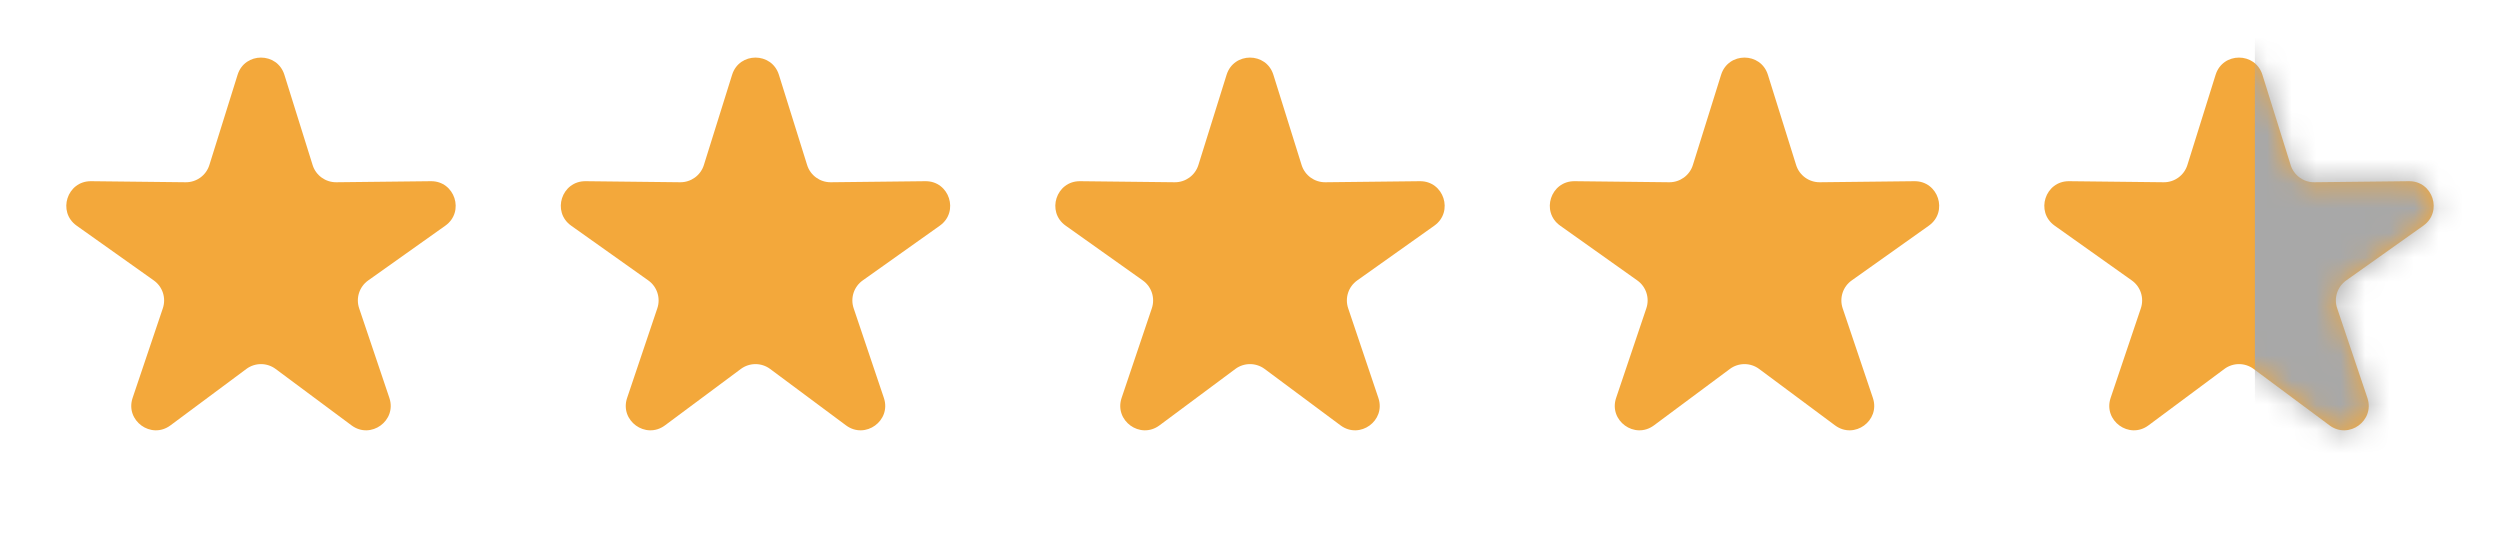
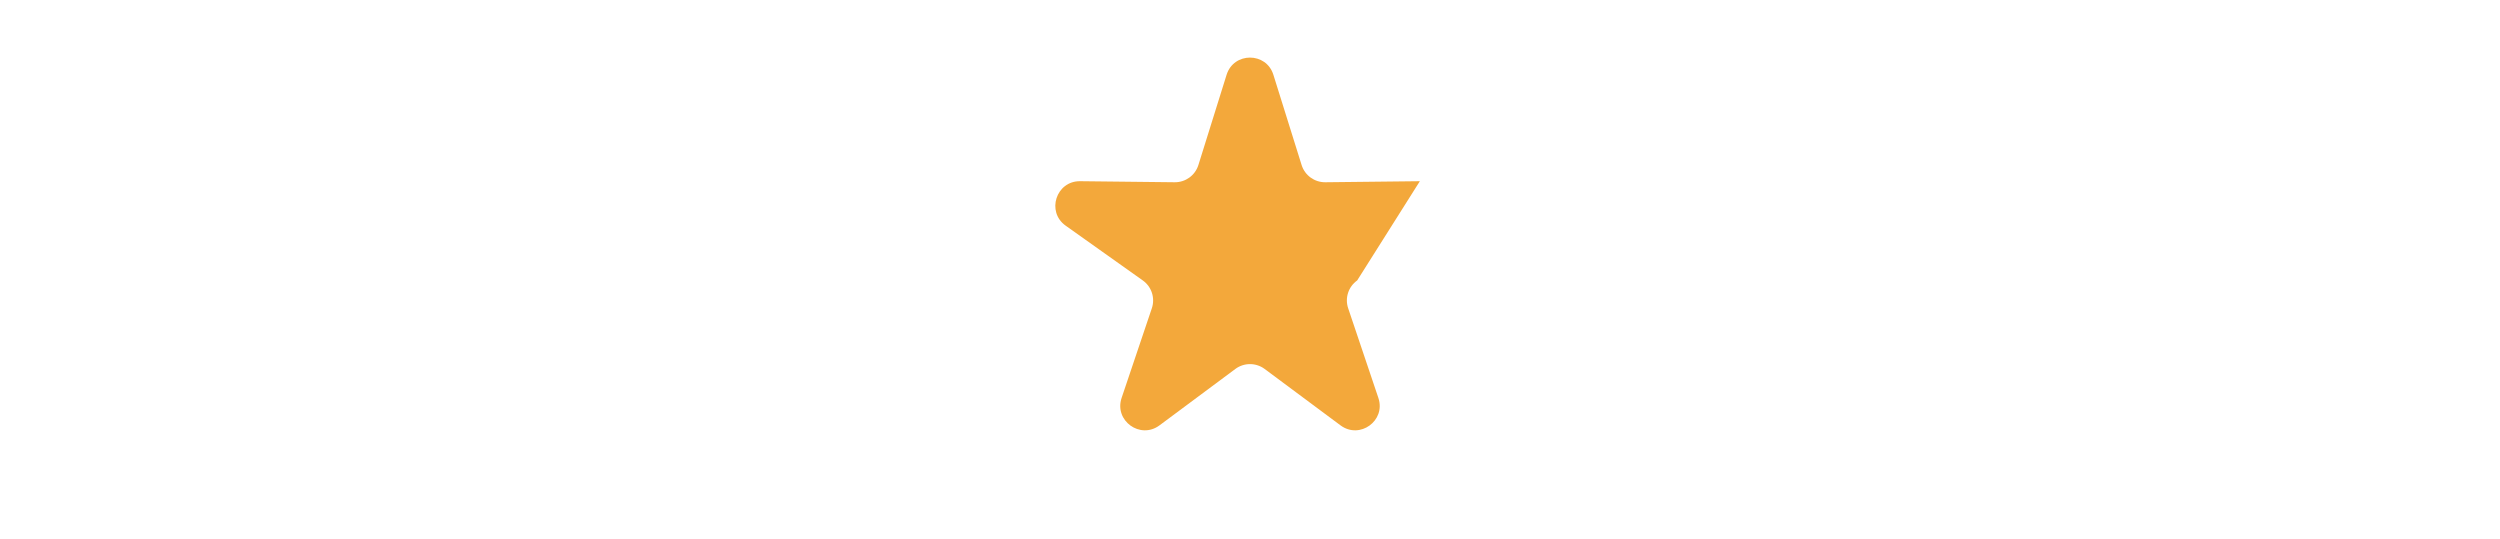
<svg xmlns="http://www.w3.org/2000/svg" width="102" height="22" viewBox="0 0 102 22" fill="none">
  <g id="Group 470066">
-     <path id="Star 1" d="M9.694 3.051C9.986 2.116 11.31 2.116 11.603 3.051L12.755 6.734C12.886 7.155 13.279 7.44 13.72 7.436L17.579 7.393C18.559 7.382 18.968 8.641 18.169 9.208L15.022 11.442C14.662 11.697 14.512 12.159 14.653 12.577L15.886 16.234C16.199 17.162 15.128 17.94 14.342 17.355L11.245 15.053C10.891 14.79 10.406 14.79 10.052 15.053L6.955 17.355C6.169 17.94 5.098 17.162 5.411 16.234L6.644 12.577C6.785 12.159 6.635 11.697 6.275 11.442L3.128 9.208C2.329 8.641 2.738 7.382 3.718 7.393L7.577 7.436C8.018 7.44 8.41 7.155 8.542 6.734L9.694 3.051Z" fill="#F3A83B" />
-     <path id="Star 2" d="M29.87 3.051C30.162 2.116 31.486 2.116 31.779 3.051L32.931 6.734C33.062 7.155 33.455 7.44 33.896 7.436L37.755 7.393C38.734 7.382 39.144 8.641 38.344 9.208L35.198 11.442C34.838 11.697 34.688 12.159 34.829 12.577L36.062 16.234C36.375 17.162 35.304 17.94 34.517 17.355L31.421 15.053C31.067 14.79 30.582 14.79 30.227 15.053L27.131 17.355C26.344 17.94 25.273 17.162 25.587 16.234L26.819 12.577C26.96 12.159 26.81 11.697 26.451 11.442L23.304 9.208C22.505 8.641 22.914 7.382 23.894 7.393L27.752 7.436C28.194 7.44 28.586 7.155 28.718 6.734L29.87 3.051Z" fill="#F3A83B" />
-     <path id="Star 3" d="M50.045 3.051C50.338 2.116 51.662 2.116 51.954 3.051L53.106 6.734C53.238 7.155 53.63 7.44 54.072 7.436L57.93 7.393C58.91 7.382 59.319 8.641 58.52 9.208L55.373 11.442C55.014 11.697 54.864 12.159 55.005 12.577L56.237 16.234C56.551 17.162 55.48 17.94 54.693 17.355L51.597 15.053C51.242 14.79 50.757 14.79 50.403 15.053L47.307 17.355C46.52 17.94 45.449 17.162 45.762 16.234L46.995 12.577C47.136 12.159 46.986 11.697 46.626 11.442L43.48 9.208C42.681 8.641 43.09 7.382 44.069 7.393L47.928 7.436C48.37 7.44 48.762 7.155 48.894 6.734L50.045 3.051Z" fill="#F3A83B" />
-     <path id="Star 4" d="M70.221 3.051C70.514 2.116 71.838 2.116 72.13 3.051L73.282 6.734C73.414 7.155 73.806 7.44 74.248 7.436L78.106 7.393C79.086 7.382 79.495 8.641 78.696 9.208L75.549 11.442C75.189 11.697 75.04 12.159 75.18 12.577L76.413 16.234C76.726 17.162 75.656 17.94 74.869 17.355L71.772 15.053C71.418 14.79 70.933 14.79 70.579 15.053L67.482 17.355C66.696 17.94 65.625 17.162 65.938 16.234L67.171 12.577C67.312 12.159 67.162 11.697 66.802 11.442L63.656 9.208C62.856 8.641 63.265 7.382 64.245 7.393L68.104 7.436C68.545 7.44 68.938 7.155 69.069 6.734L70.221 3.051Z" fill="#F3A83B" />
+     <path id="Star 3" d="M50.045 3.051C50.338 2.116 51.662 2.116 51.954 3.051L53.106 6.734C53.238 7.155 53.63 7.44 54.072 7.436L57.93 7.393L55.373 11.442C55.014 11.697 54.864 12.159 55.005 12.577L56.237 16.234C56.551 17.162 55.48 17.94 54.693 17.355L51.597 15.053C51.242 14.79 50.757 14.79 50.403 15.053L47.307 17.355C46.52 17.94 45.449 17.162 45.762 16.234L46.995 12.577C47.136 12.159 46.986 11.697 46.626 11.442L43.48 9.208C42.681 8.641 43.09 7.382 44.069 7.393L47.928 7.436C48.37 7.44 48.762 7.155 48.894 6.734L50.045 3.051Z" fill="#F3A83B" />
    <g id="Group 470066_2">
-       <path id="Star 5" d="M90.397 3.051C90.69 2.116 92.013 2.116 92.306 3.051L93.458 6.734C93.59 7.155 93.982 7.44 94.423 7.436L98.282 7.393C99.262 7.382 99.671 8.641 98.872 9.208L95.725 11.442C95.365 11.697 95.215 12.159 95.356 12.577L96.589 16.234C96.902 17.162 95.831 17.94 95.045 17.355L91.948 15.053C91.594 14.79 91.109 14.79 90.755 15.053L87.658 17.355C86.872 17.94 85.801 17.162 86.114 16.234L87.347 12.577C87.488 12.159 87.338 11.697 86.978 11.442L83.831 9.208C83.032 8.641 83.441 7.382 84.421 7.393L88.28 7.436C88.721 7.44 89.113 7.155 89.245 6.734L90.397 3.051Z" fill="#F3A83B" />
      <g id="Group 470067">
        <mask id="mask0_298_125" style="mask-type:alpha" maskUnits="userSpaceOnUse" x="83" y="2" width="17" height="16">
-           <path id="Star 6" d="M90.397 3.051C90.69 2.116 92.013 2.116 92.306 3.051L93.458 6.734C93.59 7.155 93.982 7.44 94.423 7.436L98.282 7.393C99.262 7.382 99.671 8.641 98.872 9.208L95.725 11.442C95.365 11.697 95.215 12.159 95.356 12.577L96.589 16.234C96.902 17.162 95.831 17.94 95.045 17.355L91.948 15.053C91.594 14.79 91.109 14.79 90.755 15.053L87.658 17.355C86.872 17.94 85.801 17.162 86.114 16.234L87.347 12.577C87.488 12.159 87.338 11.697 86.978 11.442L83.831 9.208C83.032 8.641 83.441 7.382 84.421 7.393L88.28 7.436C88.721 7.44 89.113 7.155 89.245 6.734L90.397 3.051Z" fill="#F3A83B" />
-         </mask>
+           </mask>
        <g mask="url(#mask0_298_125)">
          <rect id="Rectangle 20" x="92" y="0.297" width="10" height="21" fill="#A8A8A8" />
        </g>
      </g>
    </g>
  </g>
</svg>